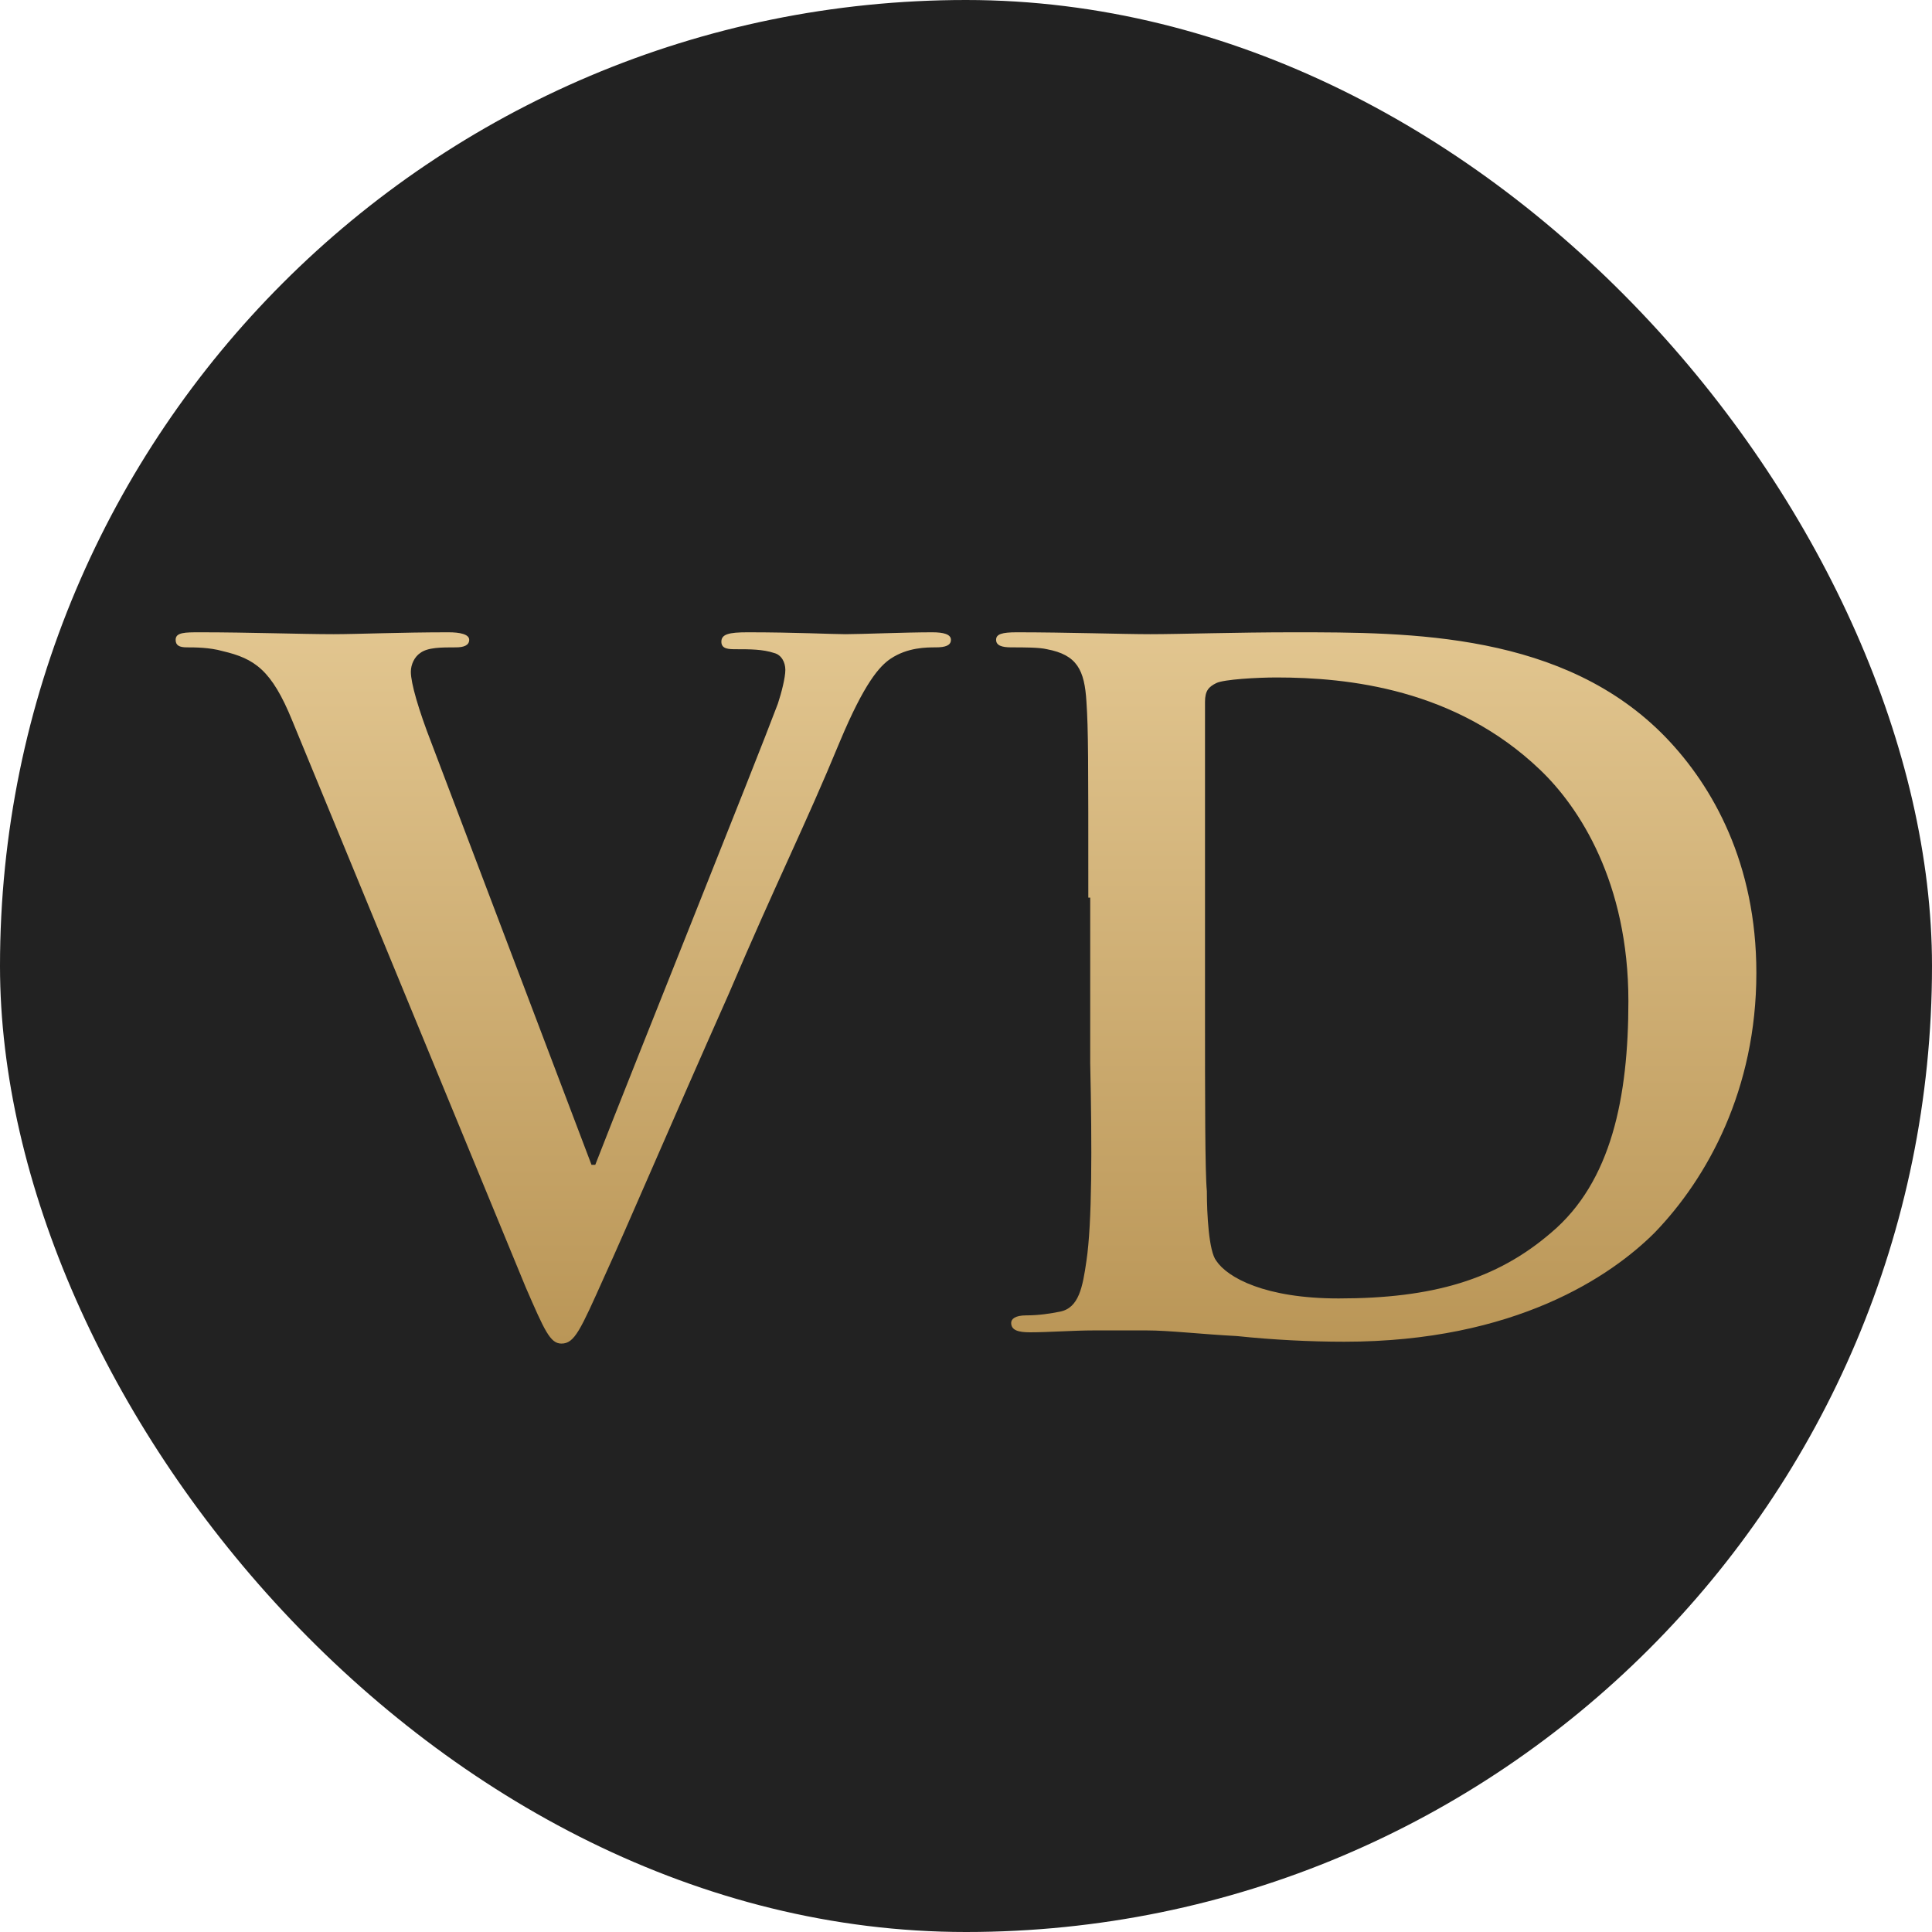
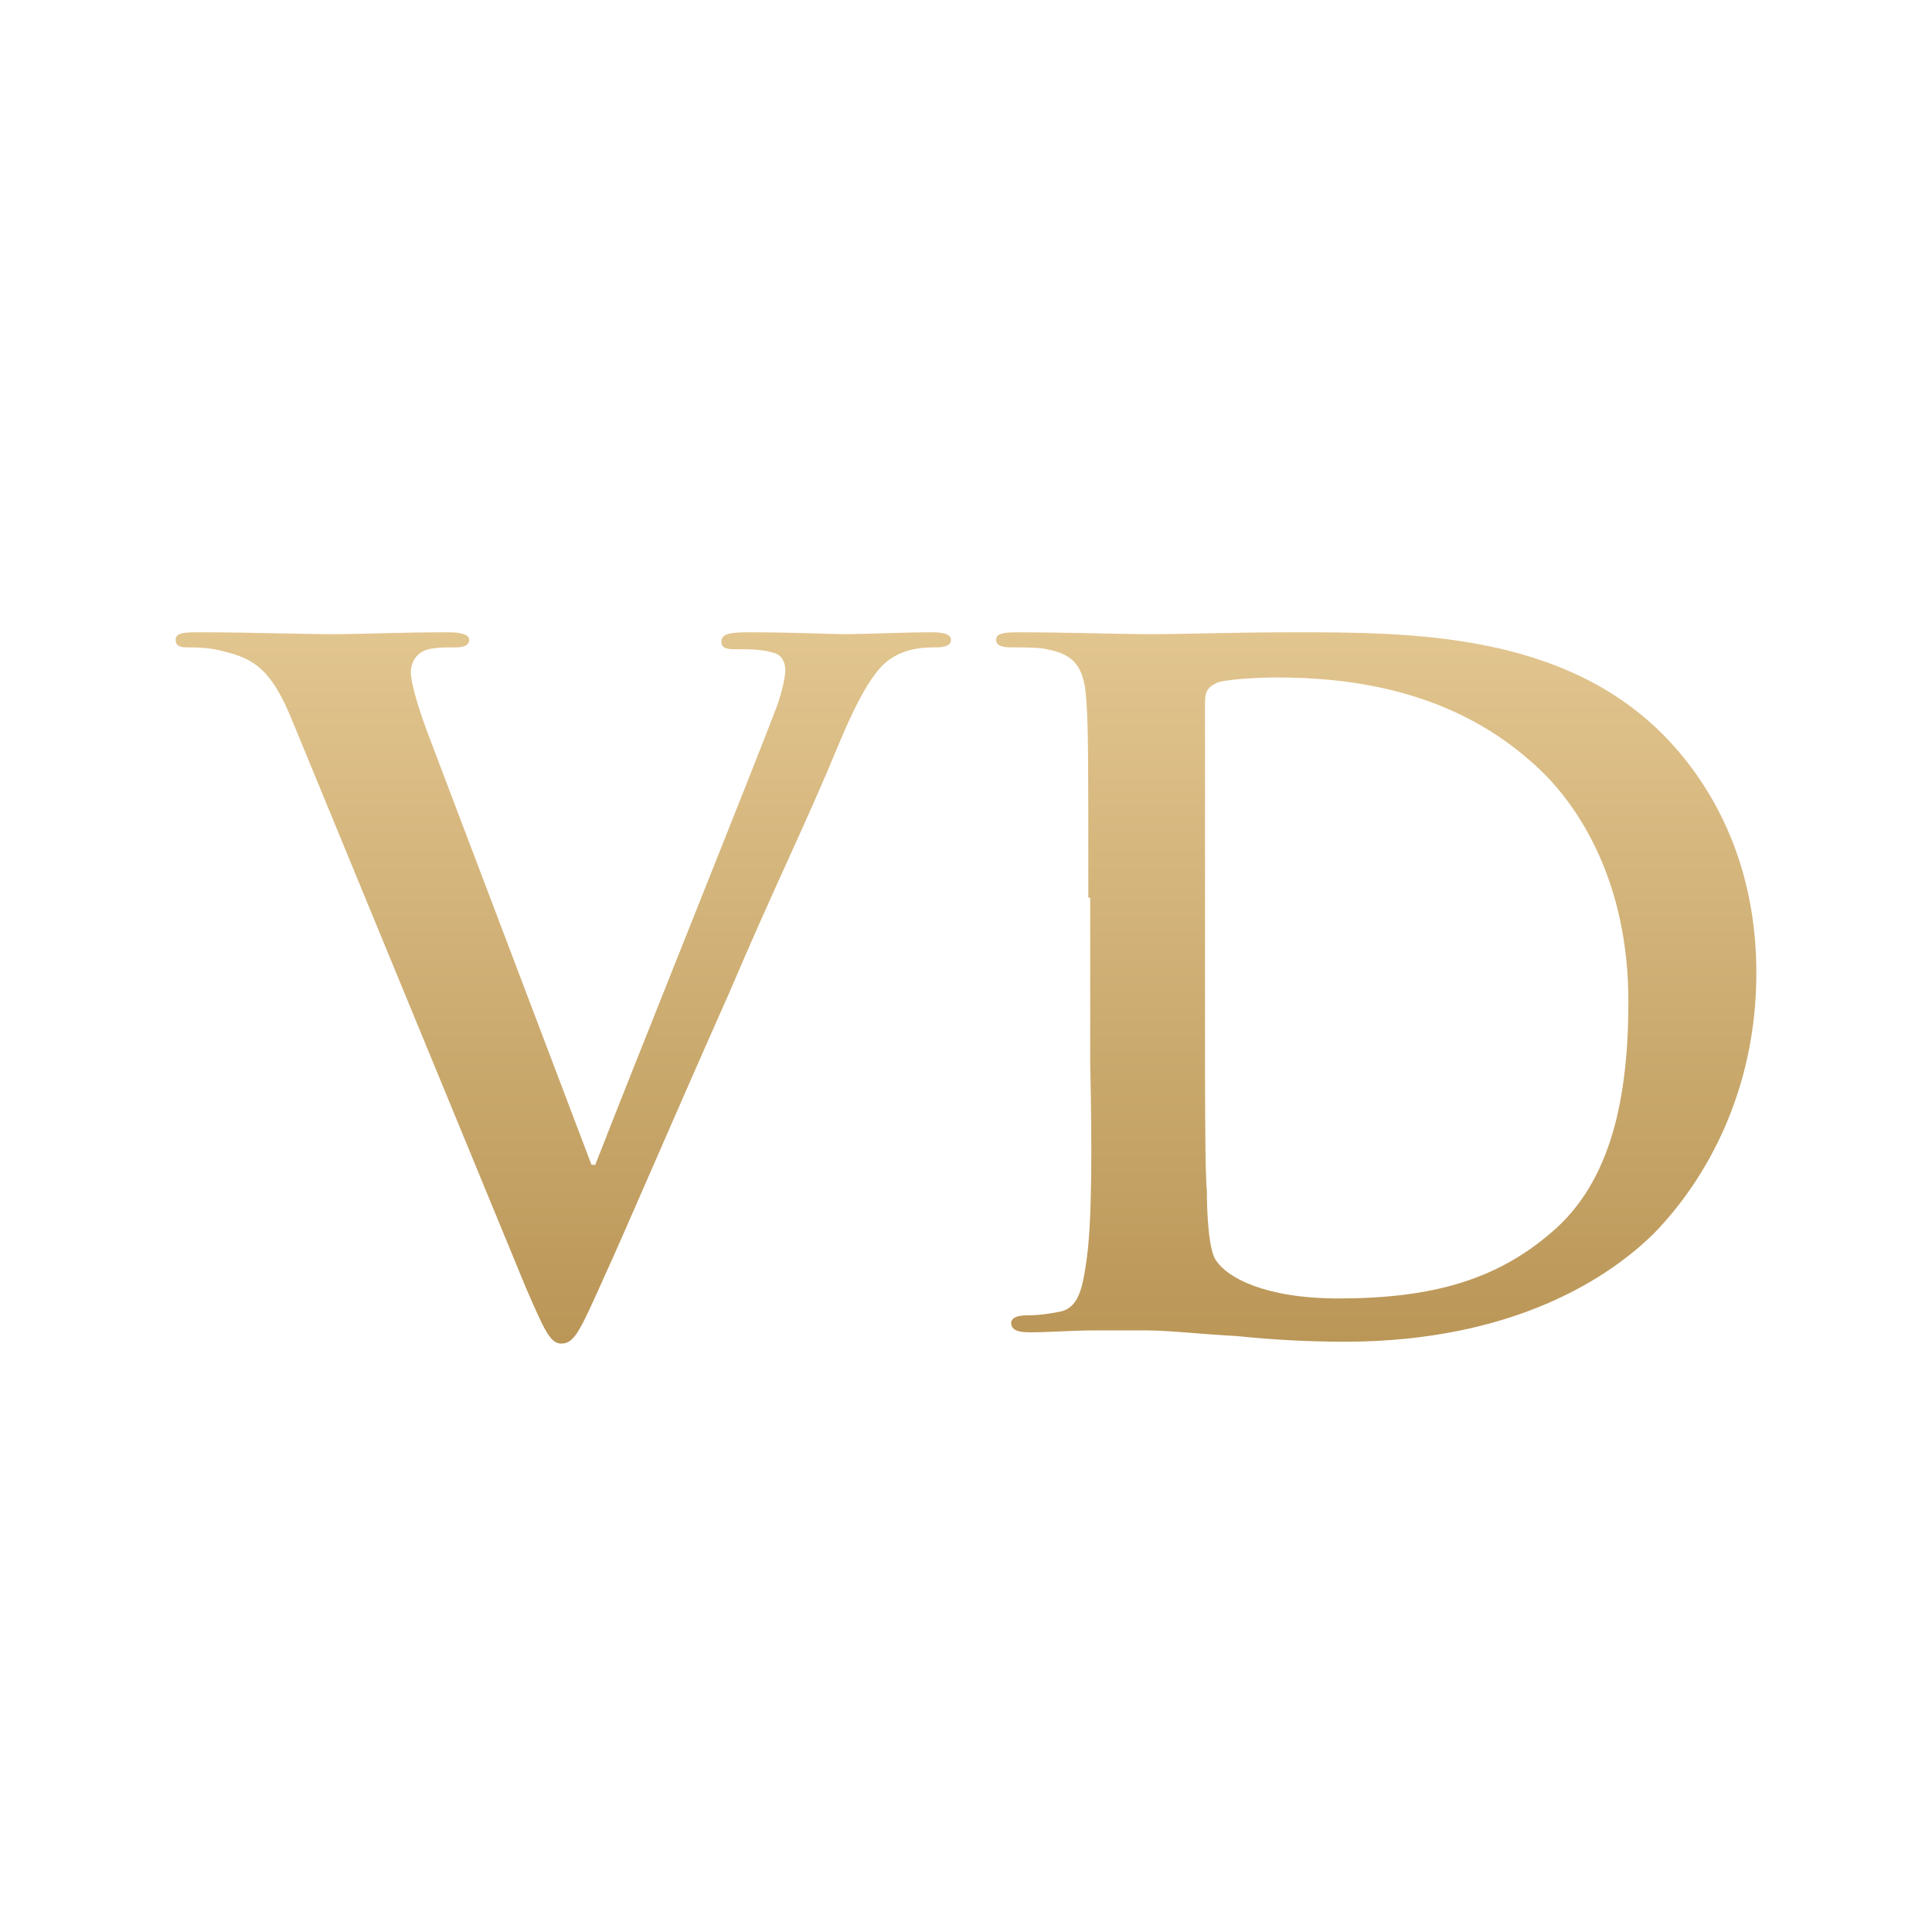
<svg xmlns="http://www.w3.org/2000/svg" width="55" height="55" viewBox="0 0 55 55" fill="none">
-   <rect width="55" height="55" rx="27.5" fill="#222222" />
  <path d="M30.929 35.892C30.821 36.642 30.714 37.232 30.179 37.339C29.911 37.392 29.589 37.446 29.214 37.446C28.893 37.446 28.786 37.553 28.786 37.66C28.786 37.874 29 37.928 29.321 37.928C29.857 37.928 30.554 37.874 31.143 37.874H32.643C33.286 37.874 34.196 37.982 35.214 38.035C36.232 38.142 37.304 38.196 38.268 38.196C43.143 38.196 45.875 36.321 47.107 35.089C48.607 33.535 50 31.017 50 27.696C50 24.589 48.768 22.393 47.429 21C44.536 18 40.143 18 36.821 18C35.214 18 33.554 18.054 32.75 18.054C32 18.054 30.339 18 28.946 18C28.518 18 28.357 18.054 28.357 18.214C28.357 18.375 28.518 18.429 28.786 18.429C29.161 18.429 29.589 18.429 29.804 18.482C30.661 18.643 30.875 19.071 30.929 19.982C30.982 20.786 30.982 21.536 30.982 25.553H31.036V30.267C31.089 32.678 31.089 34.821 30.929 35.892ZM34.304 19.982C34.304 19.661 34.411 19.553 34.625 19.446C34.839 19.339 35.804 19.286 36.339 19.286C38.375 19.286 41.429 19.607 43.839 21.911C44.964 22.982 46.357 25.125 46.357 28.5C46.357 31.232 45.875 33.642 44.161 35.089C42.607 36.428 40.786 36.964 38.107 36.964C36.018 36.964 34.946 36.374 34.625 35.892C34.411 35.624 34.357 34.553 34.357 33.91C34.304 33.375 34.304 31.339 34.304 28.553V19.982ZM11.964 18.589C12.179 18.429 12.554 18.429 12.982 18.429C13.196 18.429 13.357 18.375 13.357 18.214C13.357 18.054 13.089 18 12.768 18C11.429 18 10.143 18.054 9.5 18.054C8.589 18.054 7.089 18 5.696 18C5.268 18 5 18 5 18.214C5 18.375 5.107 18.429 5.321 18.429C5.536 18.429 5.964 18.429 6.339 18.536C7.25 18.75 7.732 19.071 8.321 20.518L14.964 36.642C15.5 37.874 15.661 38.249 15.982 38.249C16.357 38.249 16.518 37.874 17.214 36.321C17.804 35.035 19.036 32.142 20.75 28.285C22.143 25.018 22.893 23.571 23.911 21.107C24.607 19.446 25.036 18.964 25.357 18.75C25.839 18.429 26.375 18.429 26.643 18.429C26.911 18.429 27.071 18.375 27.071 18.214C27.071 18.054 26.857 18 26.536 18C25.786 18 24.5 18.054 24.071 18.054C23.696 18.054 22.625 18 21.286 18C20.75 18 20.536 18.054 20.536 18.268C20.536 18.482 20.75 18.482 20.964 18.482C21.339 18.482 21.714 18.482 22.036 18.589C22.25 18.643 22.357 18.857 22.357 19.071C22.357 19.286 22.25 19.714 22.143 20.036C21.5 21.75 18.071 30.267 16.946 33.16H16.839L12.286 21.161C11.911 20.196 11.696 19.446 11.696 19.125C11.696 18.911 11.804 18.696 11.964 18.589Z" fill="url(#paint0_linear_16127_671)" />
  <defs>
    <linearGradient id="paint0_linear_16127_671" x1="163.732" y1="17.33" x2="163.732" y2="38.245" gradientUnits="userSpaceOnUse">
      <stop stop-color="#E3C791" />
      <stop offset="1" stop-color="#BA9657" />
    </linearGradient>
  </defs>
</svg>